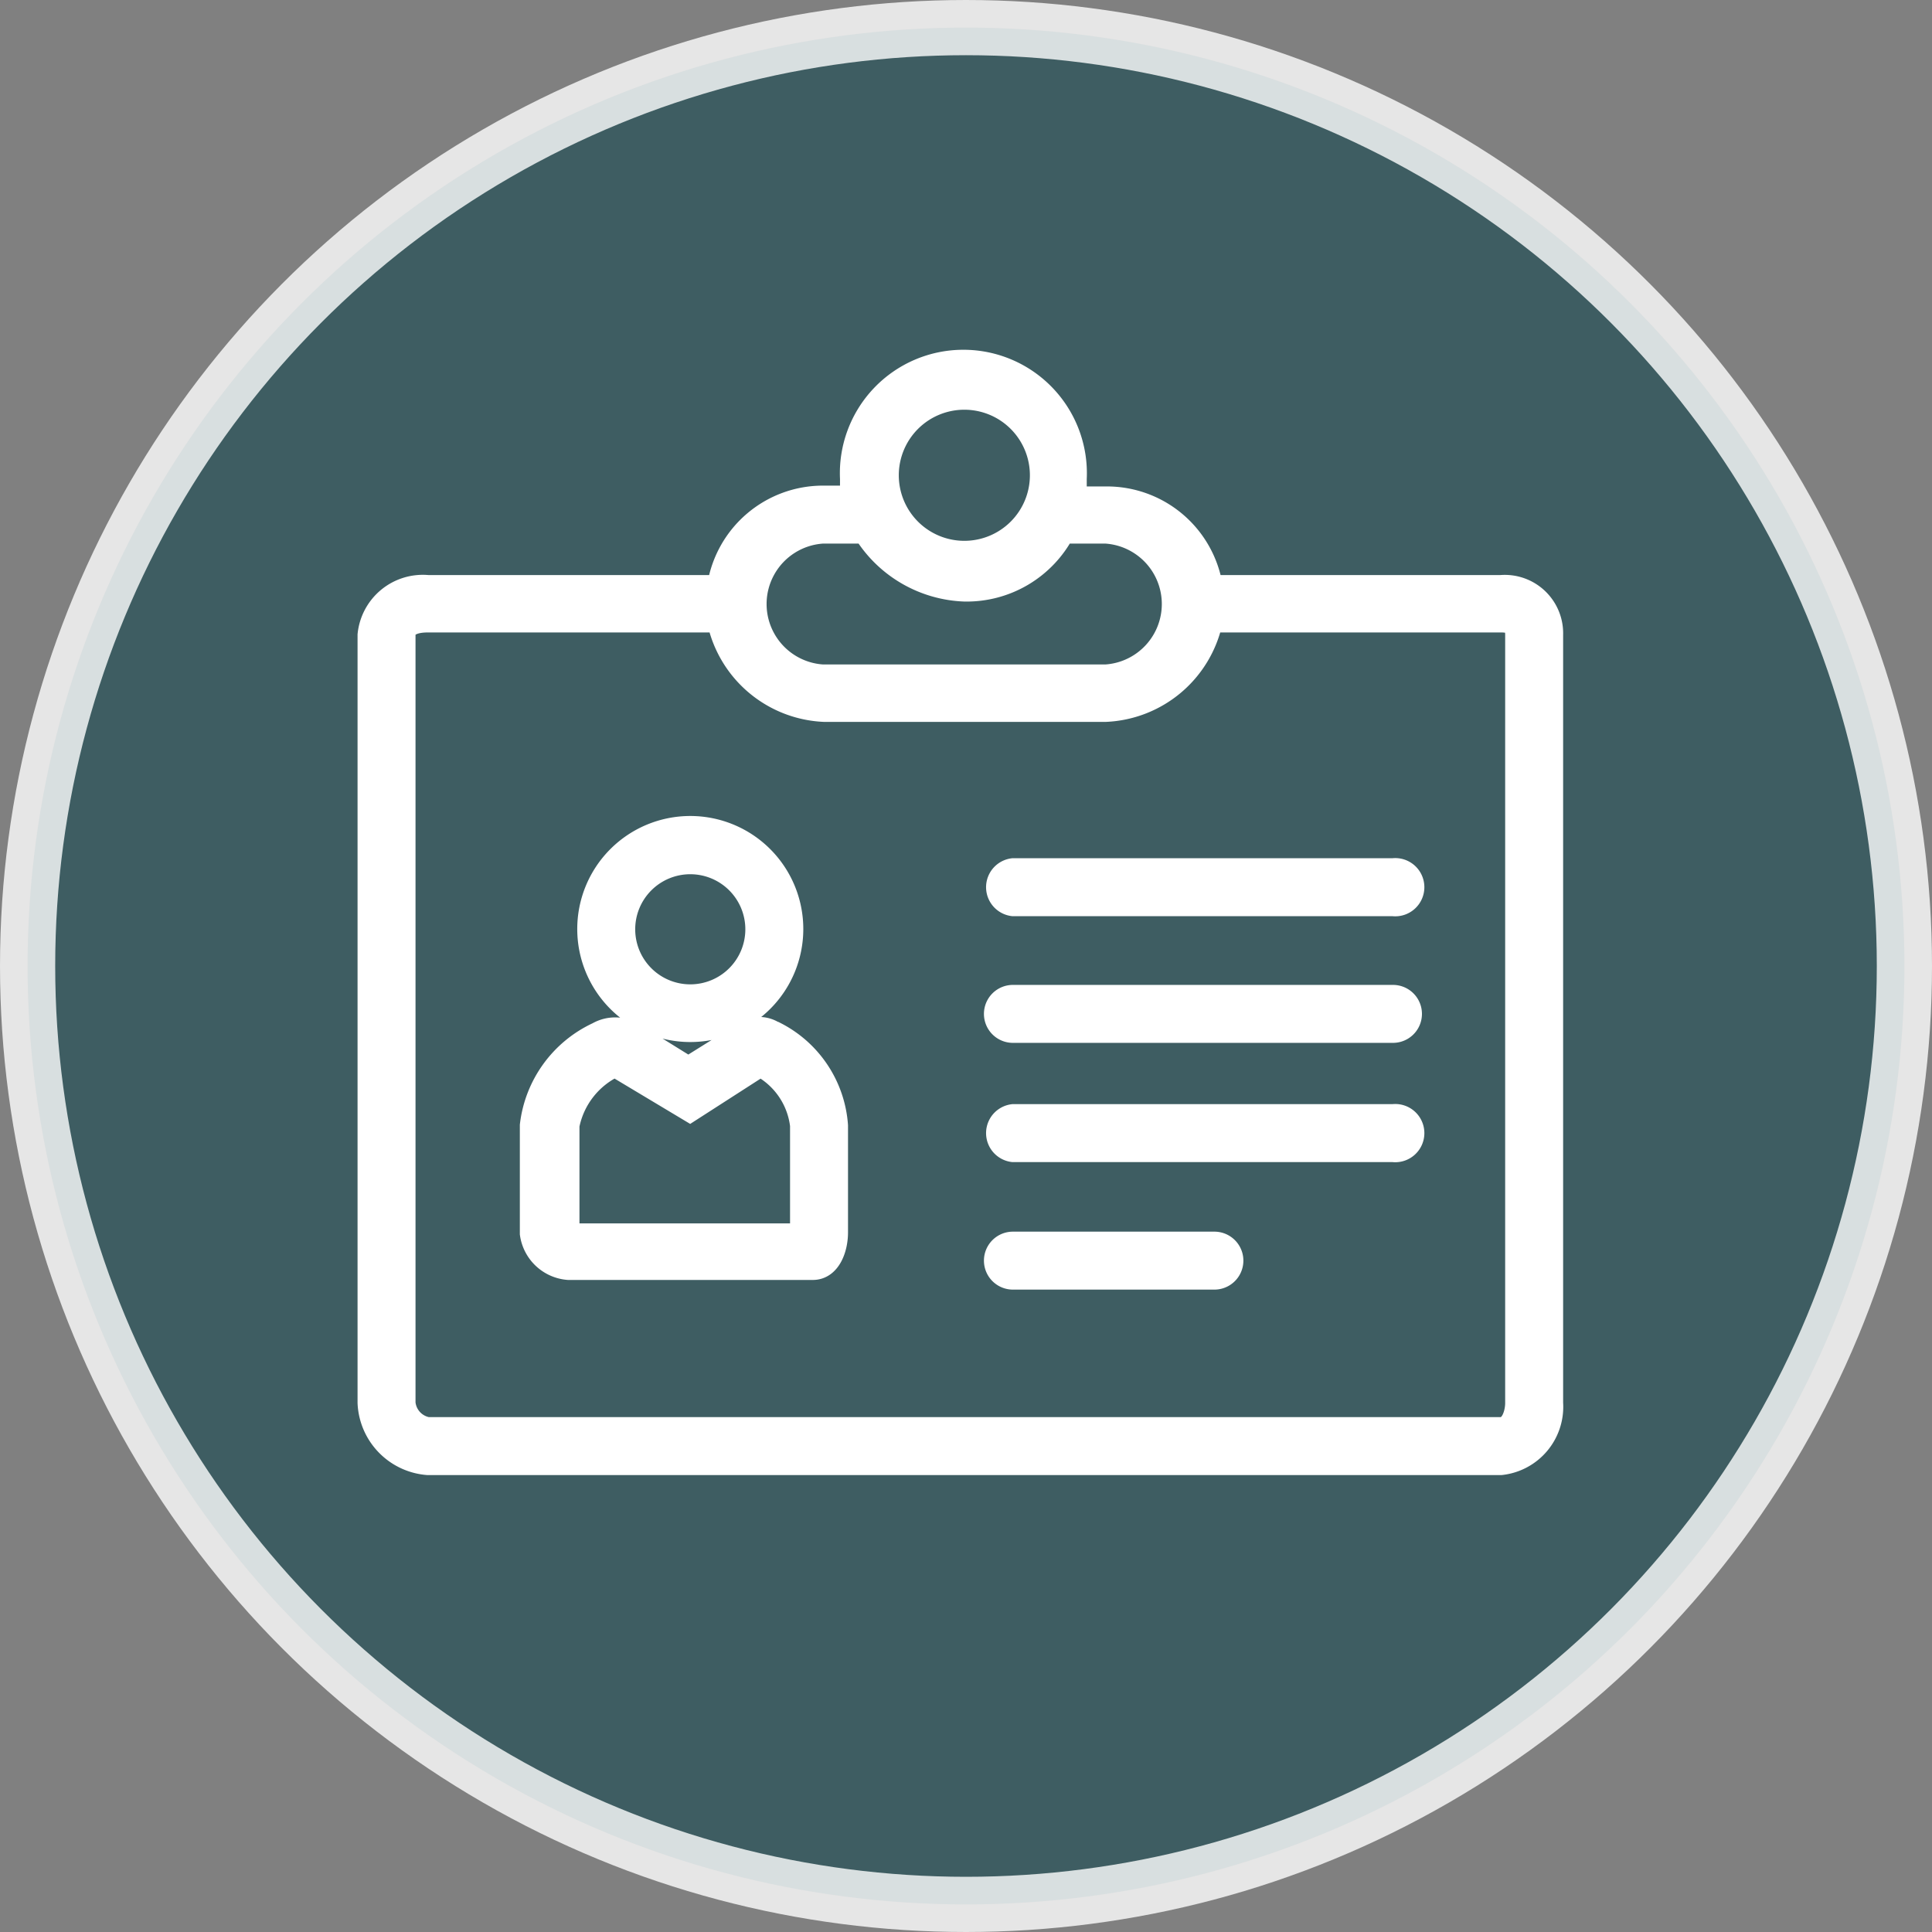
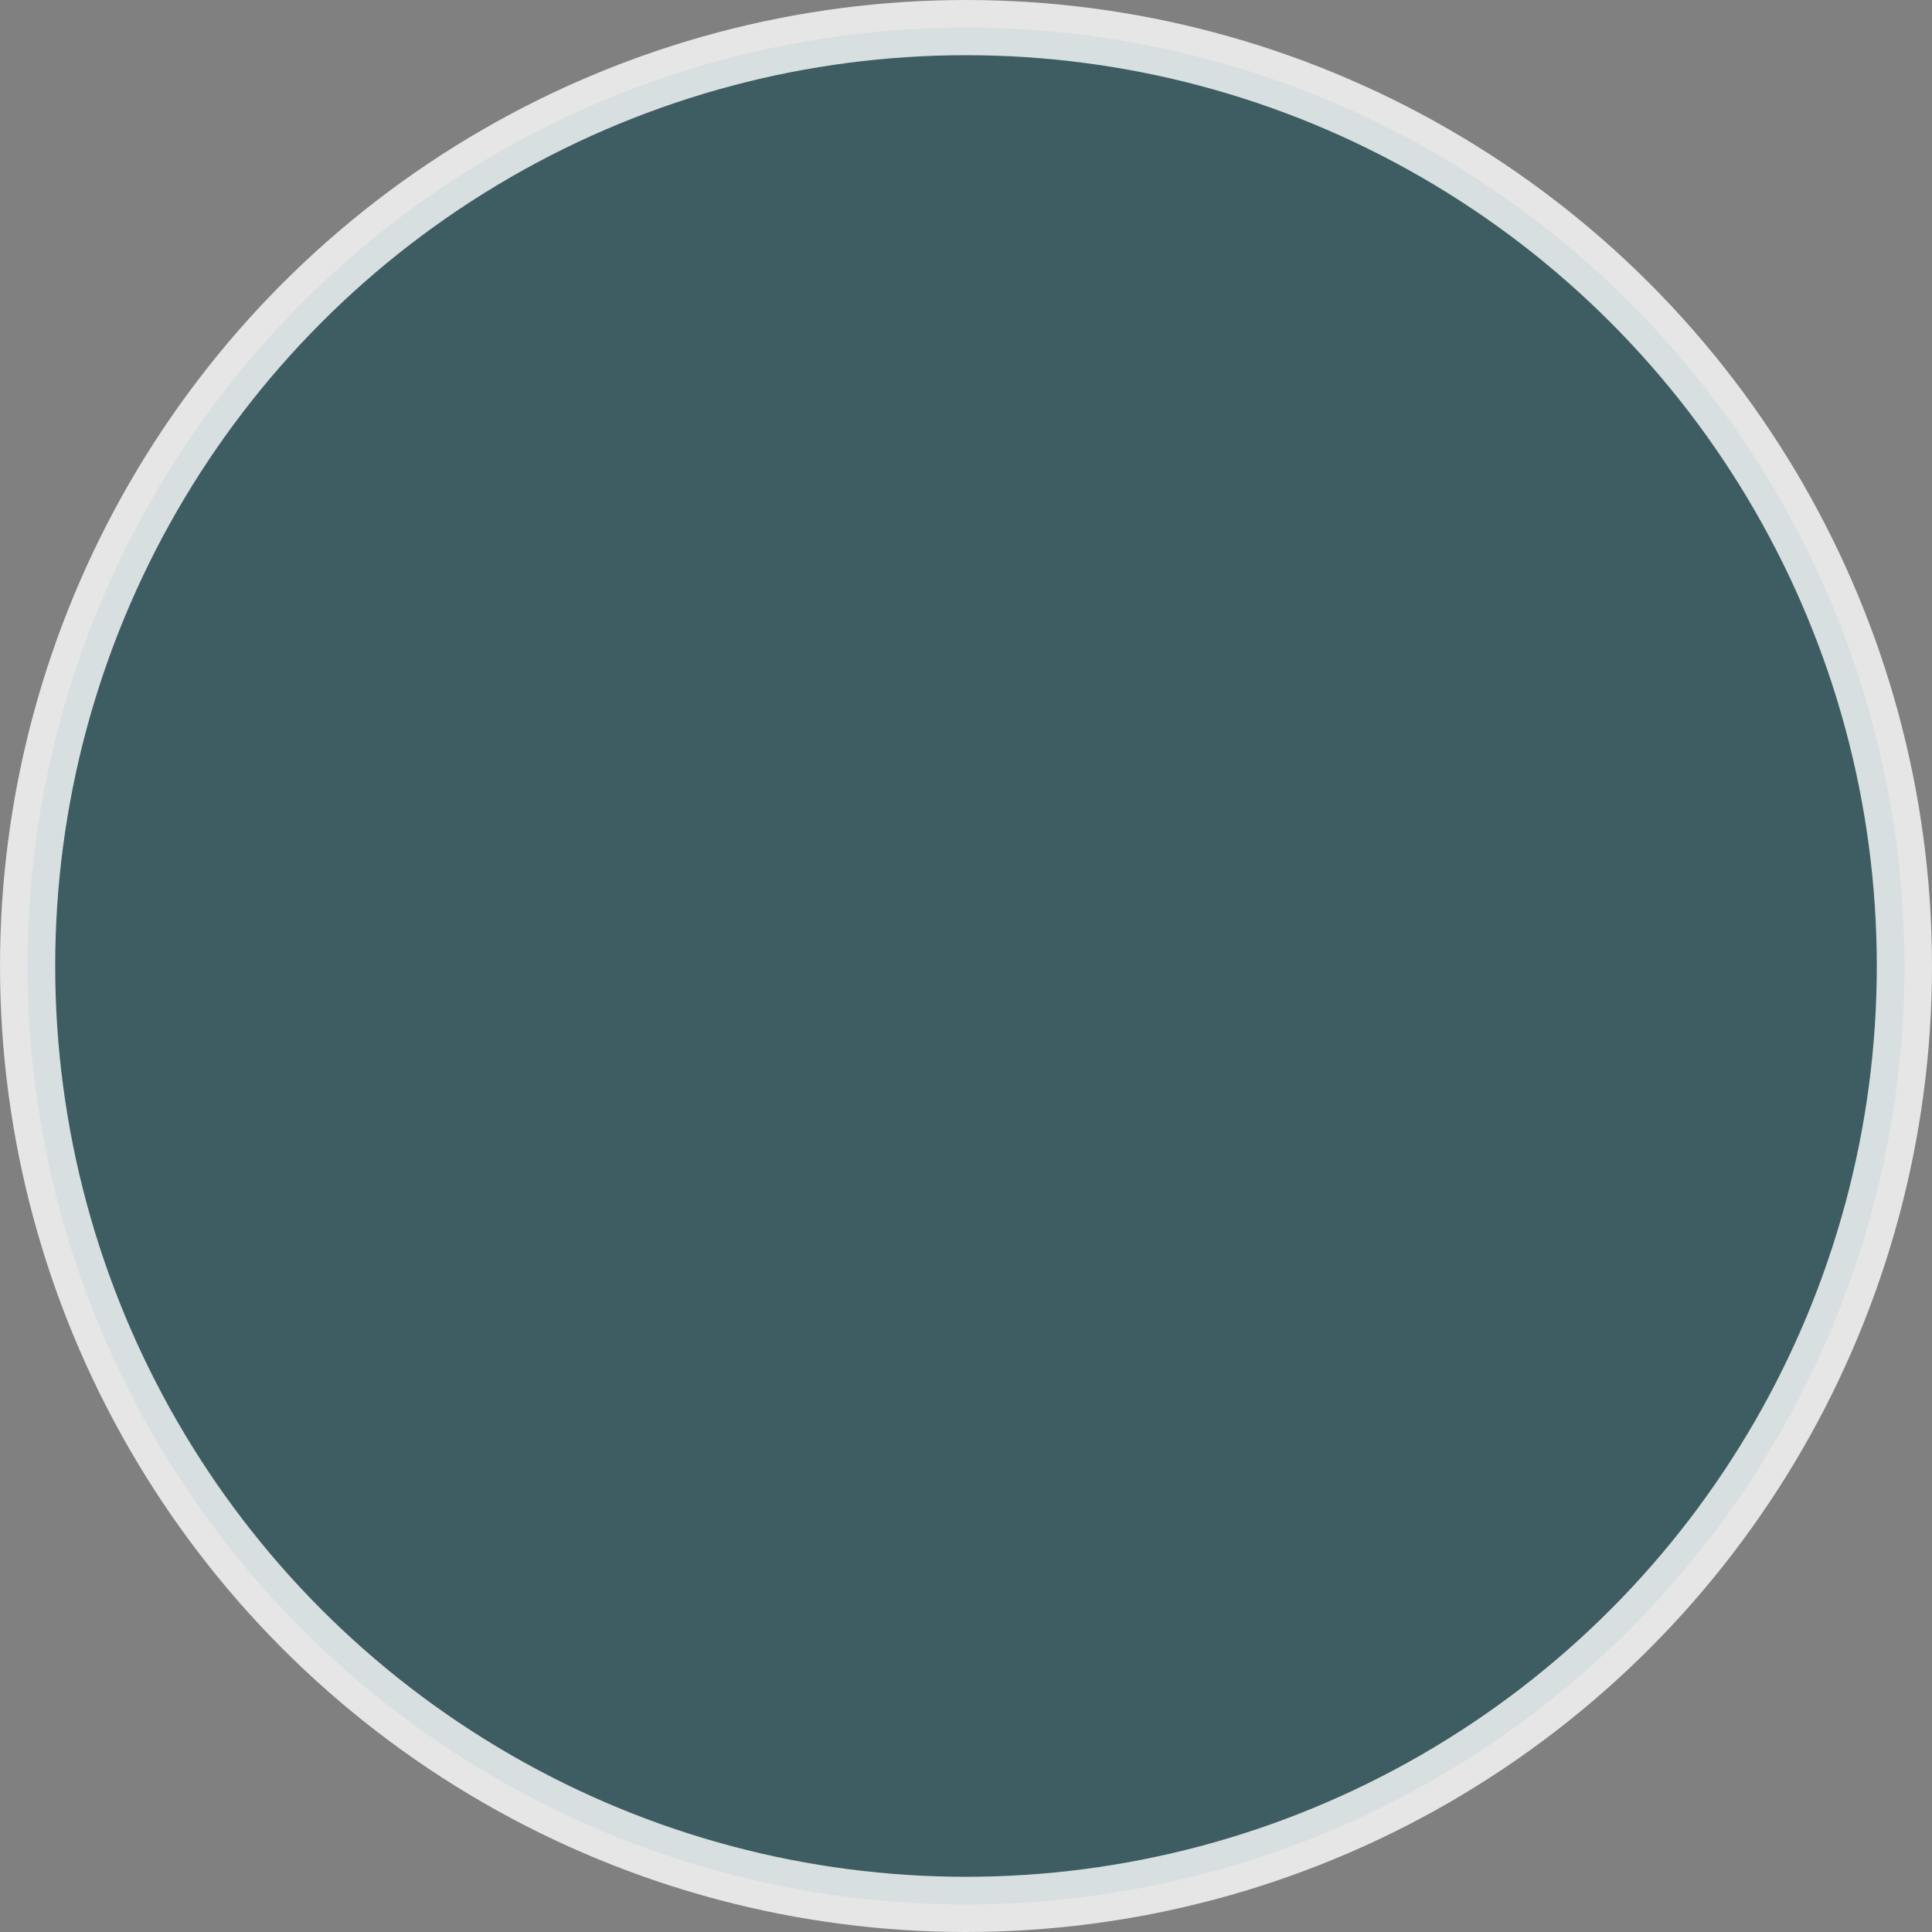
<svg xmlns="http://www.w3.org/2000/svg" viewBox="0 0 70 70">
  <rect x="0" y="0" width="70" height="70" fill="#808080" stroke="none" />
  <defs>
    <style>.cls-1{fill:#2e545a;stroke-width:2px;opacity:0.8;}.cls-1,.cls-2{stroke:#fff;stroke-miterlimit:10;}.cls-2{fill:#fff;stroke-width:0.75px;}</style>
  </defs>
  <title>customers-history</title>
  <g id="Layer_2" data-name="Layer 2">
    <g id="Layer_1-2" data-name="Layer 1">
      <circle class="cls-1" cx="35" cy="35" r="34" />
-       <path id="_1" data-name="1" class="cls-2" d="M54.38,21.21H43.92A3.87,3.87,0,0,0,40.07,18H39c0-.27,0-.46,0-.65a4.1,4.1,0,1,0-8.19,0c0,.18,0,.35,0,.62H29.81A3.87,3.87,0,0,0,26,21.21H15.5A2,2,0,0,0,13.33,23V50.83a2.35,2.35,0,0,0,2.17,2.24H54.38a2.11,2.11,0,0,0,1.88-2.24V23A1.74,1.74,0,0,0,54.38,21.21ZM34.94,14.47a2.75,2.75,0,1,1-2.75,2.75A2.75,2.75,0,0,1,34.94,14.47Zm-5.13,4.85h1.5a4.49,4.49,0,0,0,3.63,2.1,4,4,0,0,0,3.63-2.15s0,.05,0,.05h1.49a2.57,2.57,0,0,1,0,5.13H29.81a2.57,2.57,0,0,1,0-5.13Zm25.1,31.51c0,.37-.16.89-.53.89H15.5a1,1,0,0,1-.82-.89V23c0-.37.44-.46.82-.46H26a4.14,4.14,0,0,0,3.85,3.24H40.07a4.14,4.14,0,0,0,3.85-3.24H54.38c.37,0,.53.09.53.46ZM25,37.38a3.72,3.72,0,1,0-3.71-3.71A3.72,3.72,0,0,0,25,37.38Zm0-6.08a2.37,2.37,0,1,1-2.36,2.37A2.37,2.37,0,0,1,25,31.3Zm3.08,6.1a1,1,0,0,0-1.14,0l-2,1.25-2-1.24a1.31,1.31,0,0,0-1.3,0,4.25,4.25,0,0,0-2.43,3.36V44.7A1.51,1.51,0,0,0,20.59,46h8.86c.62,0,.9-.72.9-1.35V40.78A4.12,4.12,0,0,0,28.11,37.4ZM29,44.7H20.62V40.78a3,3,0,0,1,1.66-2.13L25,40.28l2.55-1.64A2.8,2.8,0,0,1,29,40.78ZM50.47,31.47H36.7a.68.68,0,0,0,0,1.35H50.47a.68.68,0,1,0,0-1.35Zm0,4.59H36.7a.67.67,0,1,0,0,1.35H50.47a.67.67,0,1,0,0-1.35Zm0,4.32H36.7a.68.68,0,0,0,0,1.35H50.47a.68.68,0,1,0,0-1.35ZM44,45H36.7a.67.67,0,0,0,0,1.35H44A.67.67,0,1,0,44,45Z" />
    </g>
  </g>
</svg>